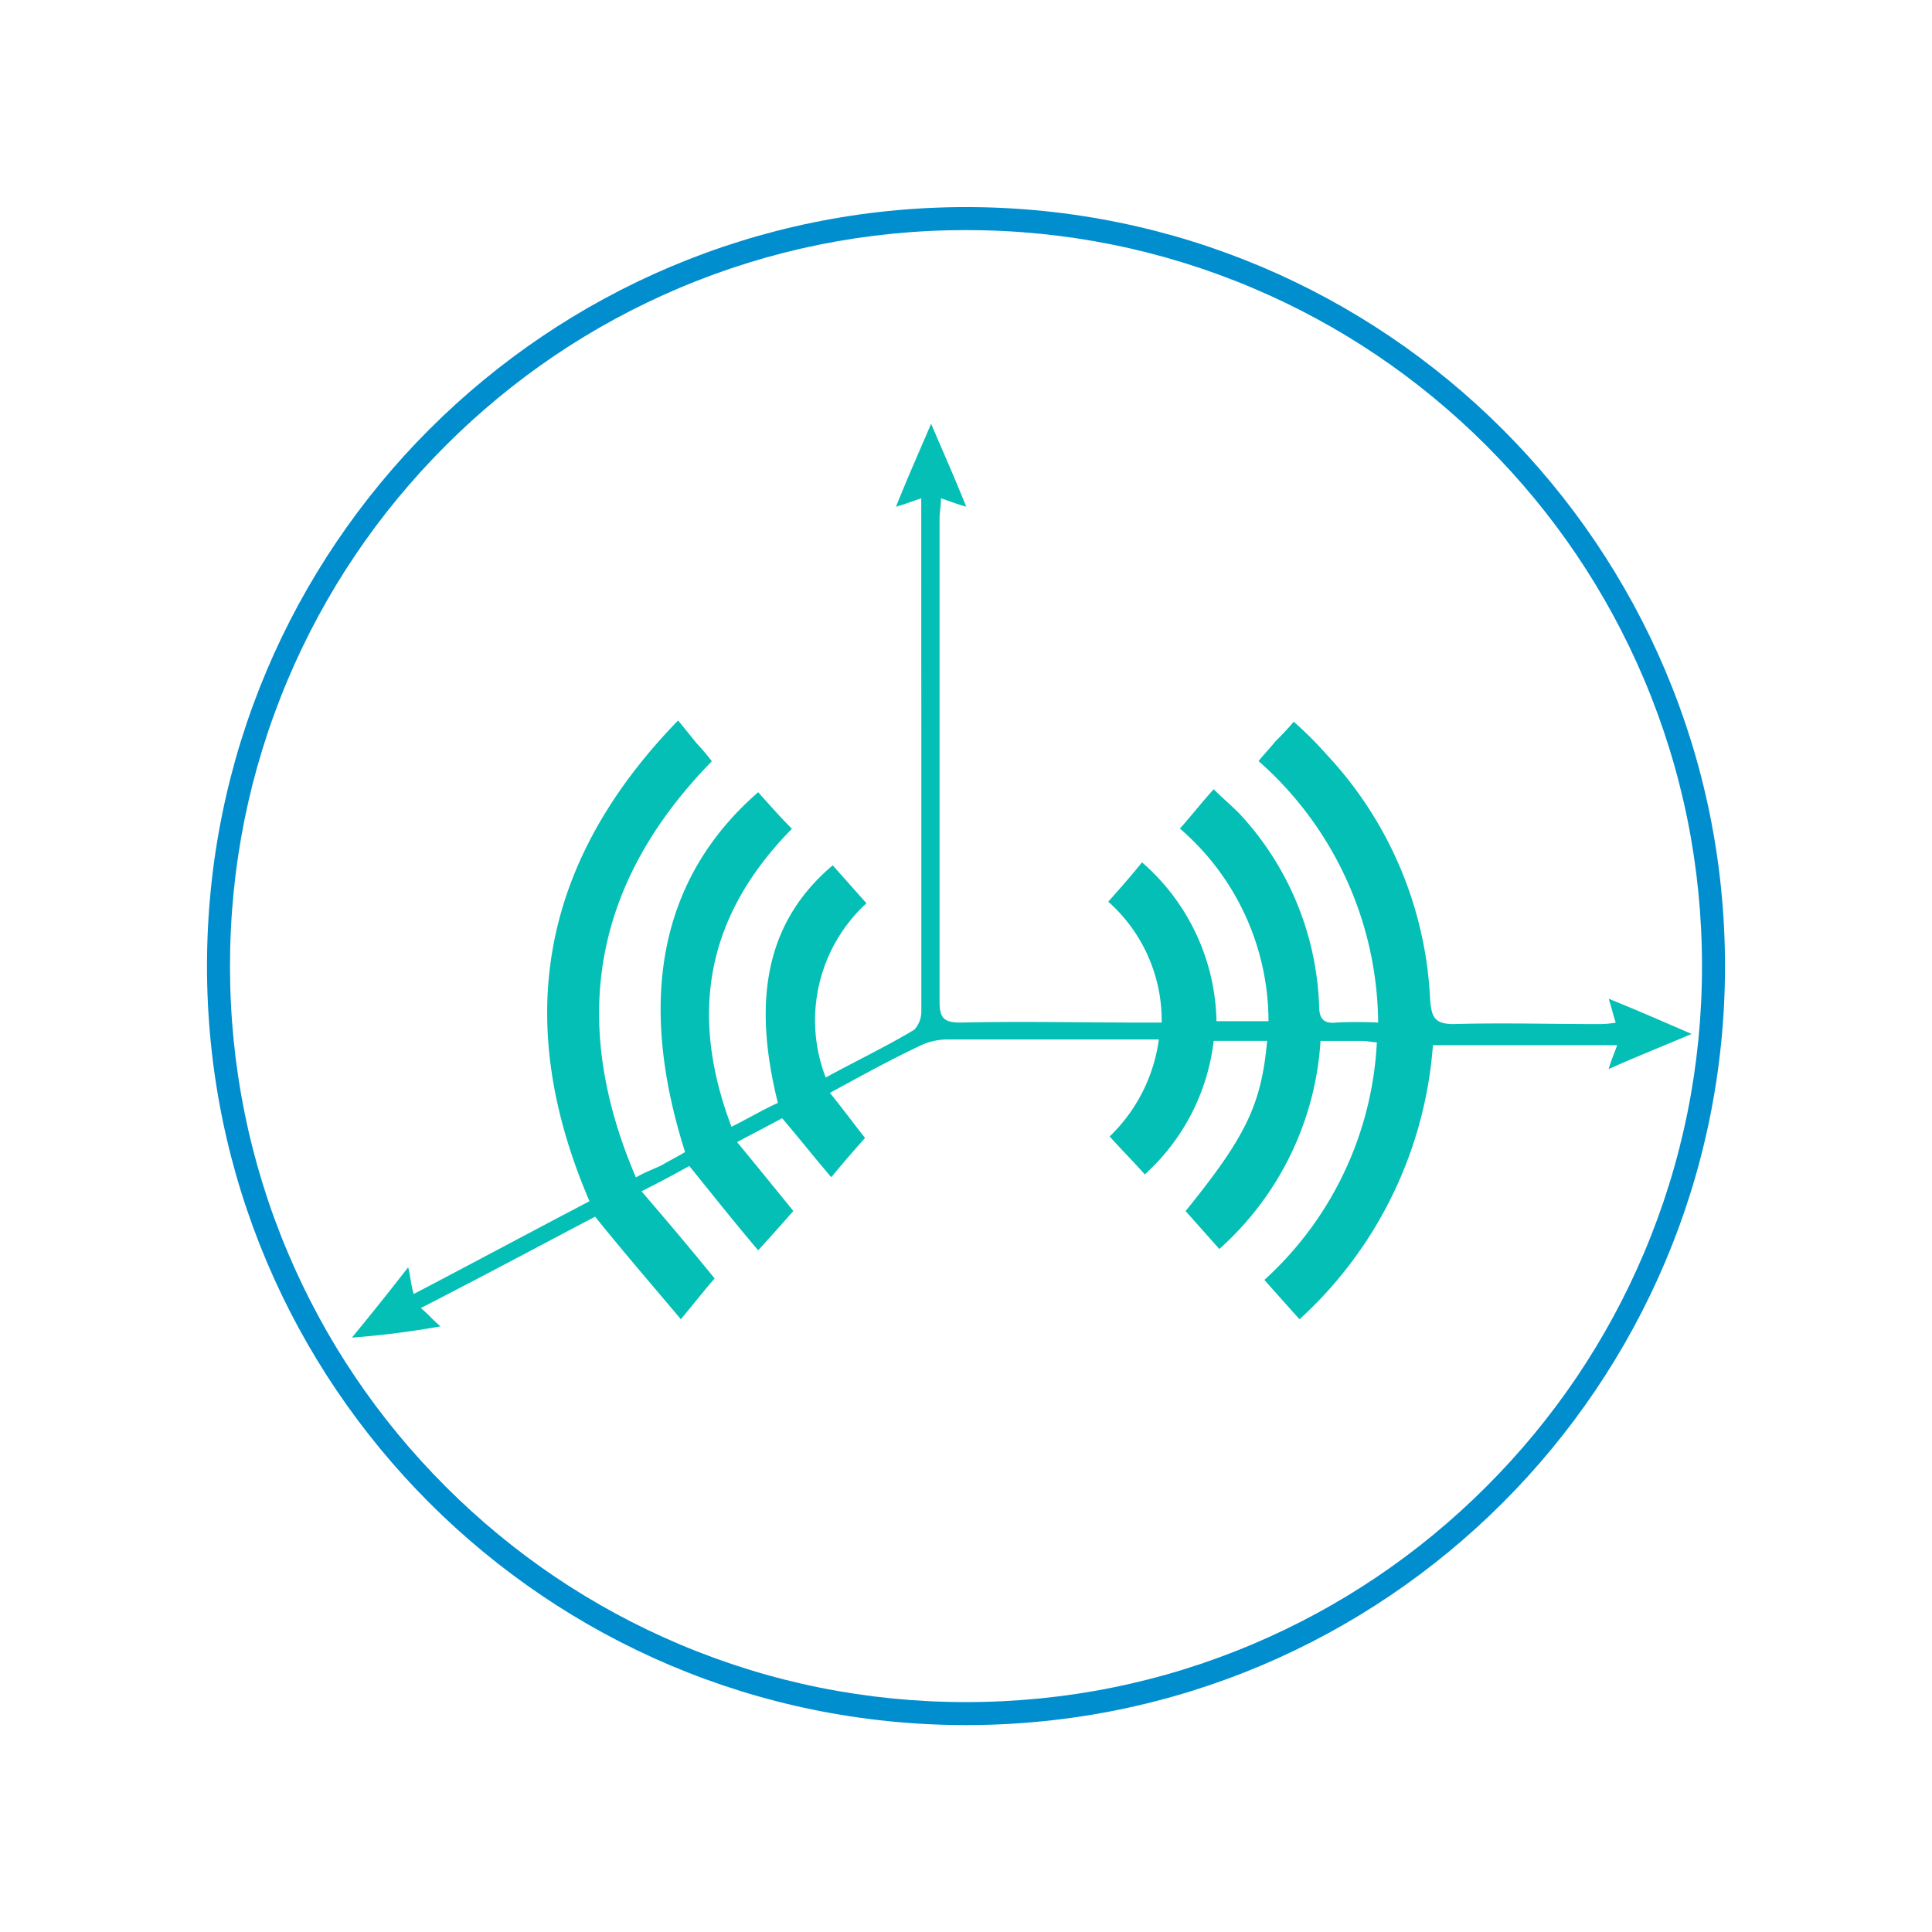
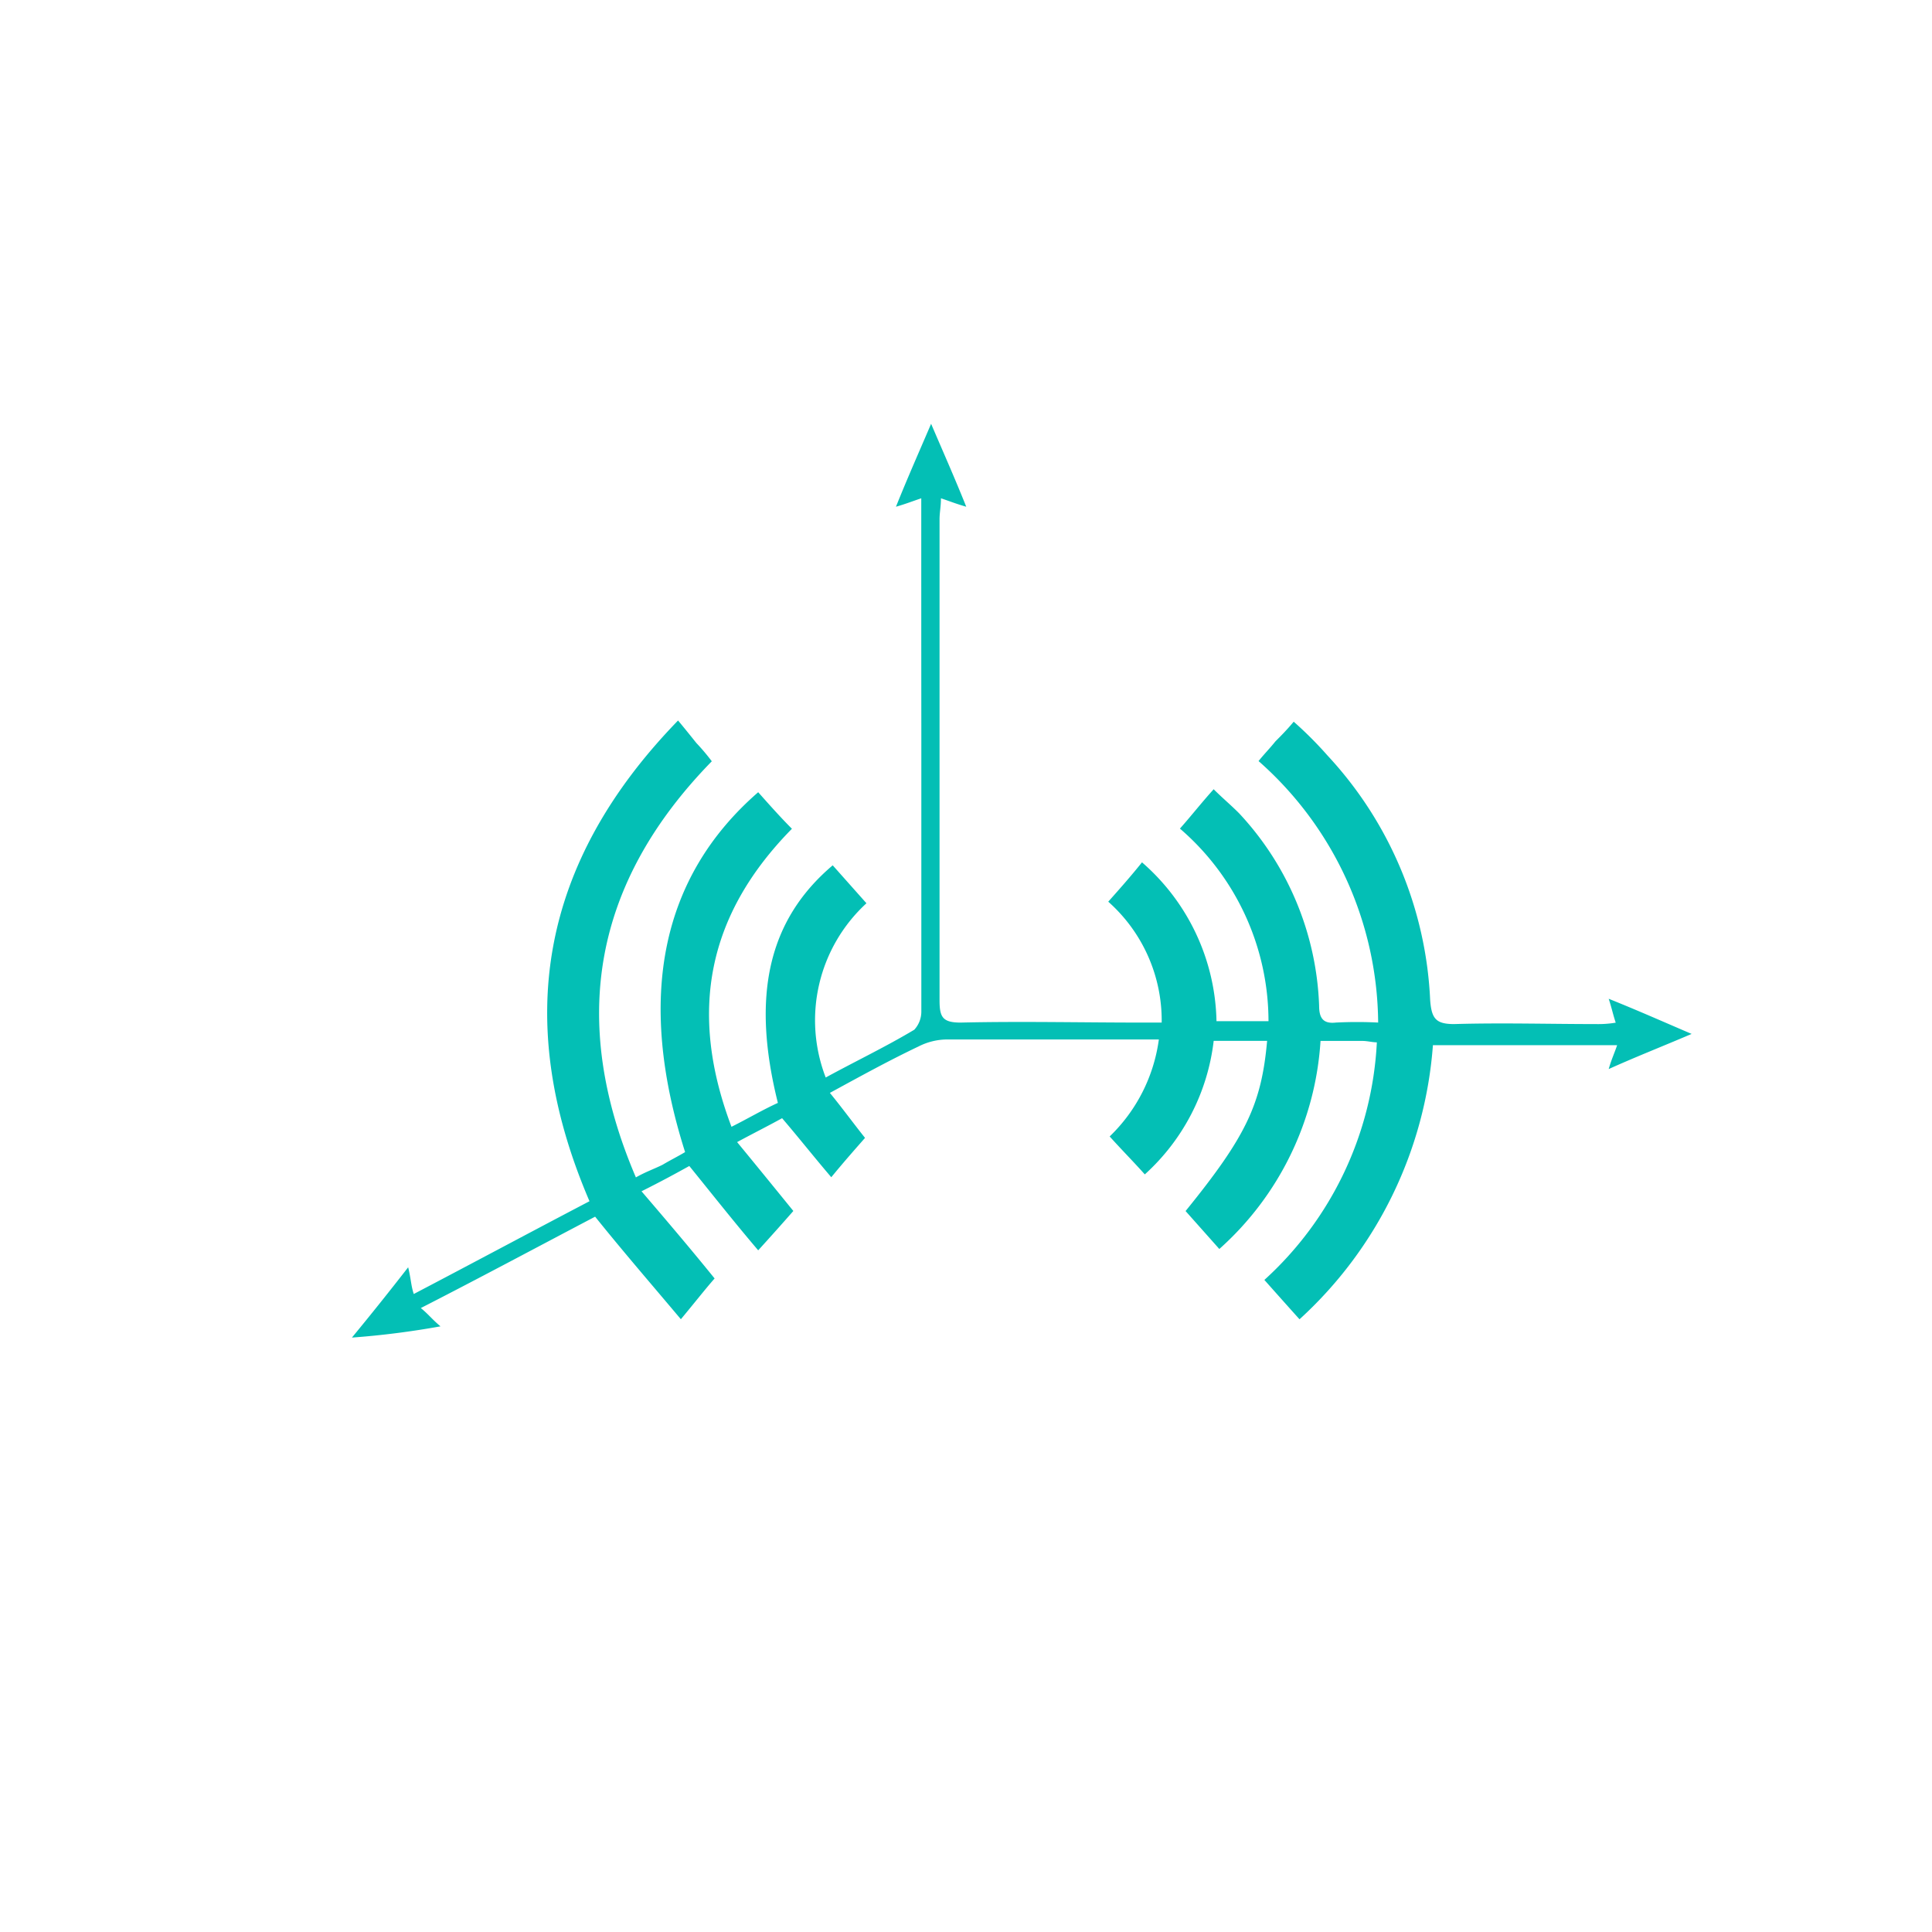
<svg xmlns="http://www.w3.org/2000/svg" width="84" height="84" viewBox="0 0 84 84">
  <defs>
    <filter id="Path_14779" x="0" y="0" width="84" height="84" filterUnits="userSpaceOnUse">
      <feOffset input="SourceAlpha" />
      <feGaussianBlur stdDeviation="3" result="blur" />
      <feFlood flood-opacity="0.129" />
      <feComposite operator="in" in2="blur" />
      <feComposite in="SourceGraphic" />
    </filter>
  </defs>
  <g id="Group_8880" data-name="Group 8880" transform="translate(-198 -2146.076)">
    <g transform="matrix(1, 0, 0, 1, 198, 2146.08)" filter="url(#Path_14779)">
      <g id="Path_14779-2" data-name="Path 14779" transform="translate(9 9)" fill="#fff">
        <path d="M 33 65.5 C 28.612 65.5 24.356 64.641 20.35 62.946 C 16.48 61.309 13.004 58.966 10.019 55.981 C 7.034 52.996 4.691 49.52 3.054 45.65 C 1.359 41.644 0.5 37.388 0.5 33 C 0.5 28.612 1.359 24.356 3.054 20.35 C 4.691 16.48 7.034 13.004 10.019 10.019 C 13.004 7.034 16.48 4.691 20.35 3.054 C 24.356 1.359 28.612 0.5 33 0.5 C 37.388 0.5 41.644 1.359 45.65 3.054 C 49.52 4.691 52.996 7.034 55.981 10.019 C 58.966 13.004 61.309 16.48 62.946 20.35 C 64.641 24.356 65.5 28.612 65.5 33 C 65.5 37.388 64.641 41.644 62.946 45.65 C 61.309 49.52 58.966 52.996 55.981 55.981 C 52.996 58.966 49.52 61.309 45.65 62.946 C 41.644 64.641 37.388 65.5 33 65.5 Z" stroke="none" />
-         <path d="M 33 1 C 28.68 1 24.489 1.846 20.544 3.514 C 16.734 5.126 13.312 7.433 10.373 10.373 C 7.433 13.312 5.126 16.734 3.514 20.544 C 1.846 24.489 1 28.68 1 33 C 1 37.32 1.846 41.511 3.514 45.456 C 5.126 49.266 7.433 52.688 10.373 55.627 C 13.312 58.567 16.734 60.874 20.544 62.486 C 24.489 64.154 28.68 65 33 65 C 37.32 65 41.511 64.154 45.456 62.486 C 49.266 60.874 52.688 58.567 55.627 55.627 C 58.567 52.688 60.874 49.266 62.486 45.456 C 64.154 41.511 65 37.32 65 33 C 65 28.68 64.154 24.489 62.486 20.544 C 60.874 16.734 58.567 13.312 55.627 10.373 C 52.688 7.433 49.266 5.126 45.456 3.514 C 41.511 1.846 37.32 1 33 1 M 33 0 C 51.225 0 66 14.775 66 33 C 66 51.225 51.225 66 33 66 C 14.775 66 0 51.225 0 33 C 0 14.775 14.775 0 33 0 Z" stroke="none" fill="#008ecf" />
      </g>
    </g>
    <g id="Group_4314" data-name="Group 4314" transform="translate(57.156 1170.002)">
      <path id="_3axis" data-name="3axis" d="M27.554,15.239c-.367.122-.672.244-1.1.367.489-1.222.978-2.323,1.528-3.606.55,1.284,1.039,2.384,1.528,3.606-.428-.122-.733-.244-1.1-.367,0,.367-.061.611-.061.917v20.9c0,.733.122.978.917.978,2.628-.061,5.256,0,7.885,0h.856a6.907,6.907,0,0,0-2.323-5.256c.489-.55.978-1.1,1.467-1.711a9.386,9.386,0,0,1,3.239,6.907h2.261A11.064,11.064,0,0,0,38.8,29.6c.489-.55.917-1.1,1.467-1.711.367.367.733.672,1.1,1.039A12.925,12.925,0,0,1,44.852,37.3c0,.55.183.795.733.733a18.3,18.3,0,0,1,1.834,0,15.312,15.312,0,0,0-5.2-11.369c.244-.306.489-.55.733-.856.244-.244.489-.489.795-.856a16.612,16.612,0,0,1,1.467,1.467A16.716,16.716,0,0,1,49.68,37.06c.061.795.244,1.039,1.039,1.039,2.078-.061,4.1,0,6.173,0a4.647,4.647,0,0,0,.856-.061c-.122-.367-.183-.672-.306-1.039,1.222.489,2.323.978,3.606,1.528-1.284.55-2.384.978-3.606,1.528.122-.428.244-.672.367-1.039H49.8A17.912,17.912,0,0,1,44,50.934c-.55-.611-1.039-1.161-1.528-1.711a14.959,14.959,0,0,0,4.89-10.33c-.183,0-.428-.061-.611-.061H44.913a13.219,13.219,0,0,1-4.4,9.046l-1.467-1.65c2.628-3.239,3.3-4.645,3.545-7.4H40.268a9.278,9.278,0,0,1-2.995,5.807c-.489-.55-.978-1.039-1.528-1.65a7.188,7.188,0,0,0,2.139-4.217H28.654a2.782,2.782,0,0,0-1.222.306c-1.284.611-2.506,1.284-3.851,2.017.55.672,1.039,1.345,1.528,1.956-.428.489-.917,1.039-1.467,1.711-.733-.856-1.406-1.711-2.139-2.567-.55.306-1.161.611-1.956,1.039.856,1.039,1.65,2.017,2.445,2.995-.428.489-.917,1.039-1.528,1.711-1.039-1.222-1.956-2.384-2.995-3.667-.55.306-1.222.672-2.078,1.1,1.1,1.284,2.139,2.506,3.178,3.79-.428.489-.856,1.039-1.467,1.773C15.819,49.406,14.6,48,13.374,46.473c-2.445,1.284-4.951,2.628-7.579,3.973.306.244.489.489.856.795a36.757,36.757,0,0,1-3.851.489c.856-1.039,1.589-1.956,2.445-3.056.122.489.122.795.244,1.161,2.567-1.345,5.073-2.689,7.64-4.034C9.768,37.977,10.99,31.07,16.98,24.9c.306.367.55.672.795.978a9.144,9.144,0,0,1,.672.795c-5.134,5.256-6.234,11.246-3.3,18.092.428-.244.795-.367,1.161-.55.306-.183.672-.367.978-.55-2.139-6.723-1.039-11.98,3.178-15.647.489.55.978,1.1,1.467,1.589-3.667,3.728-4.523,7.946-2.628,12.958.733-.367,1.345-.733,2.017-1.039-1.161-4.645-.428-7.946,2.384-10.33l1.467,1.65A6.907,6.907,0,0,0,23.4,40.422c1.345-.733,2.628-1.345,3.851-2.078a1.162,1.162,0,0,0,.306-.795V25.386C27.554,22.024,27.554,18.723,27.554,15.239Z" transform="translate(153.345 982.5)" fill="#03bfb5" fill-rule="evenodd" />
    </g>
  </g>
</svg>